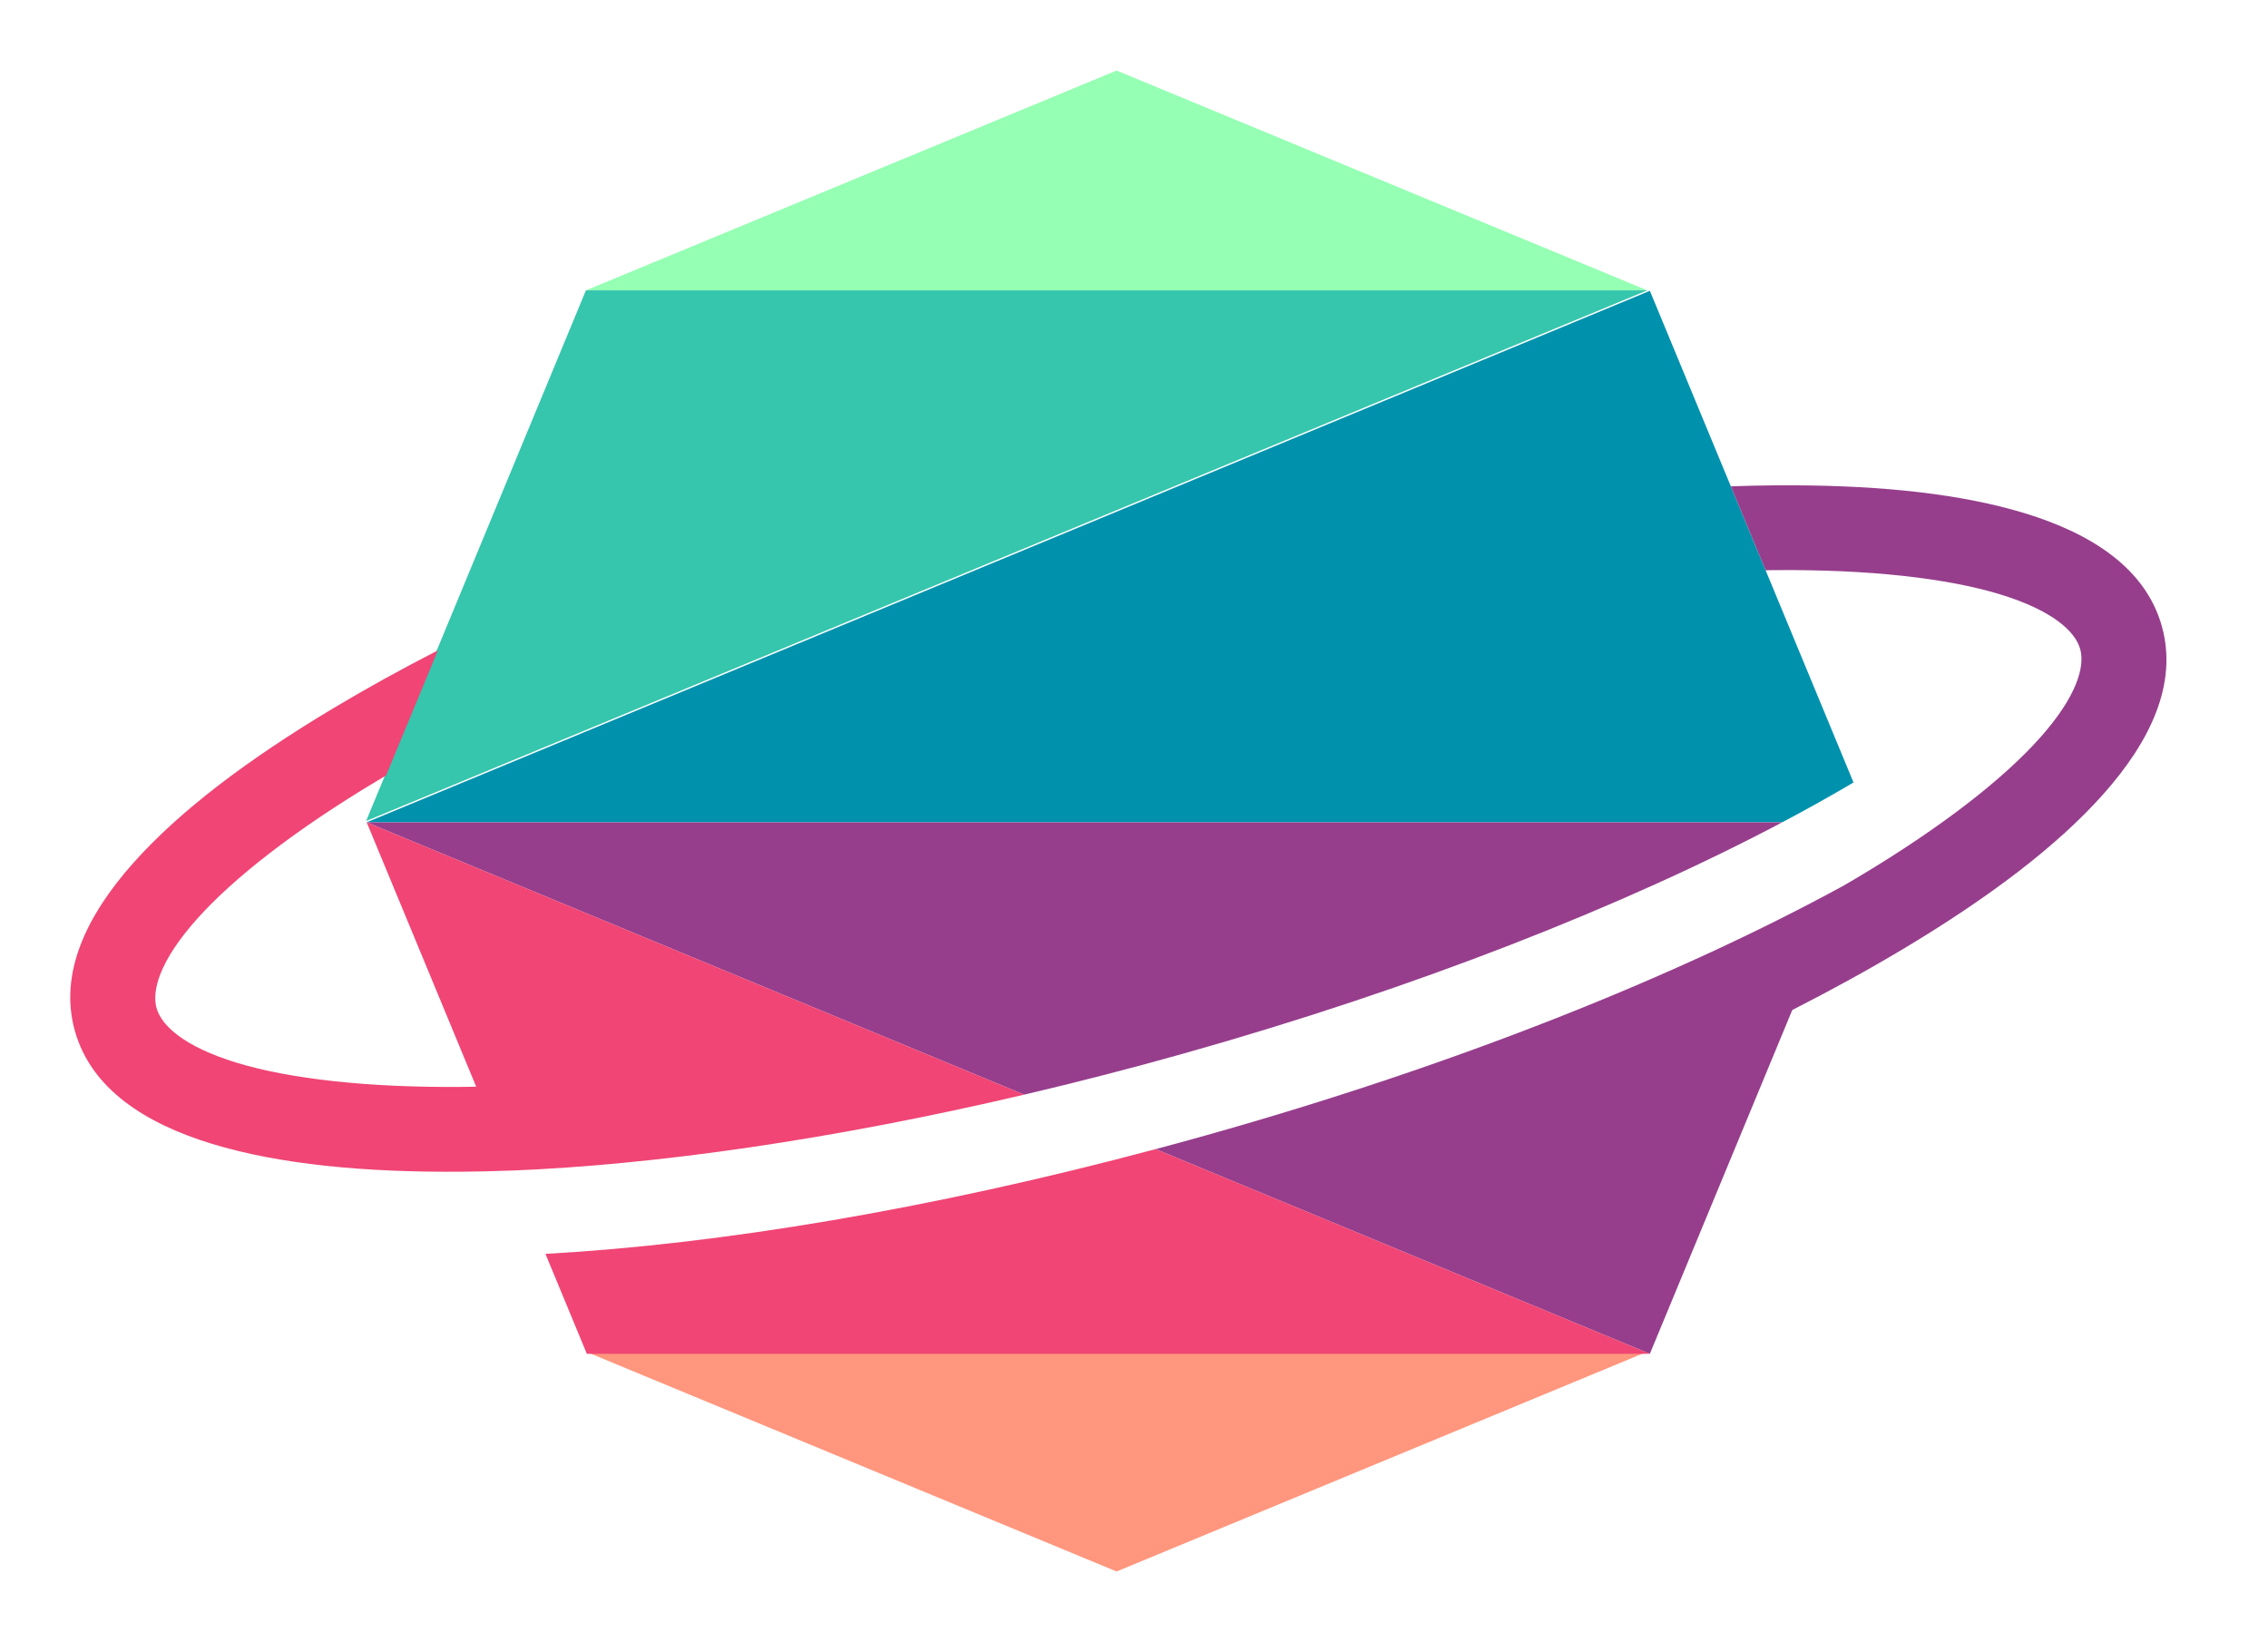
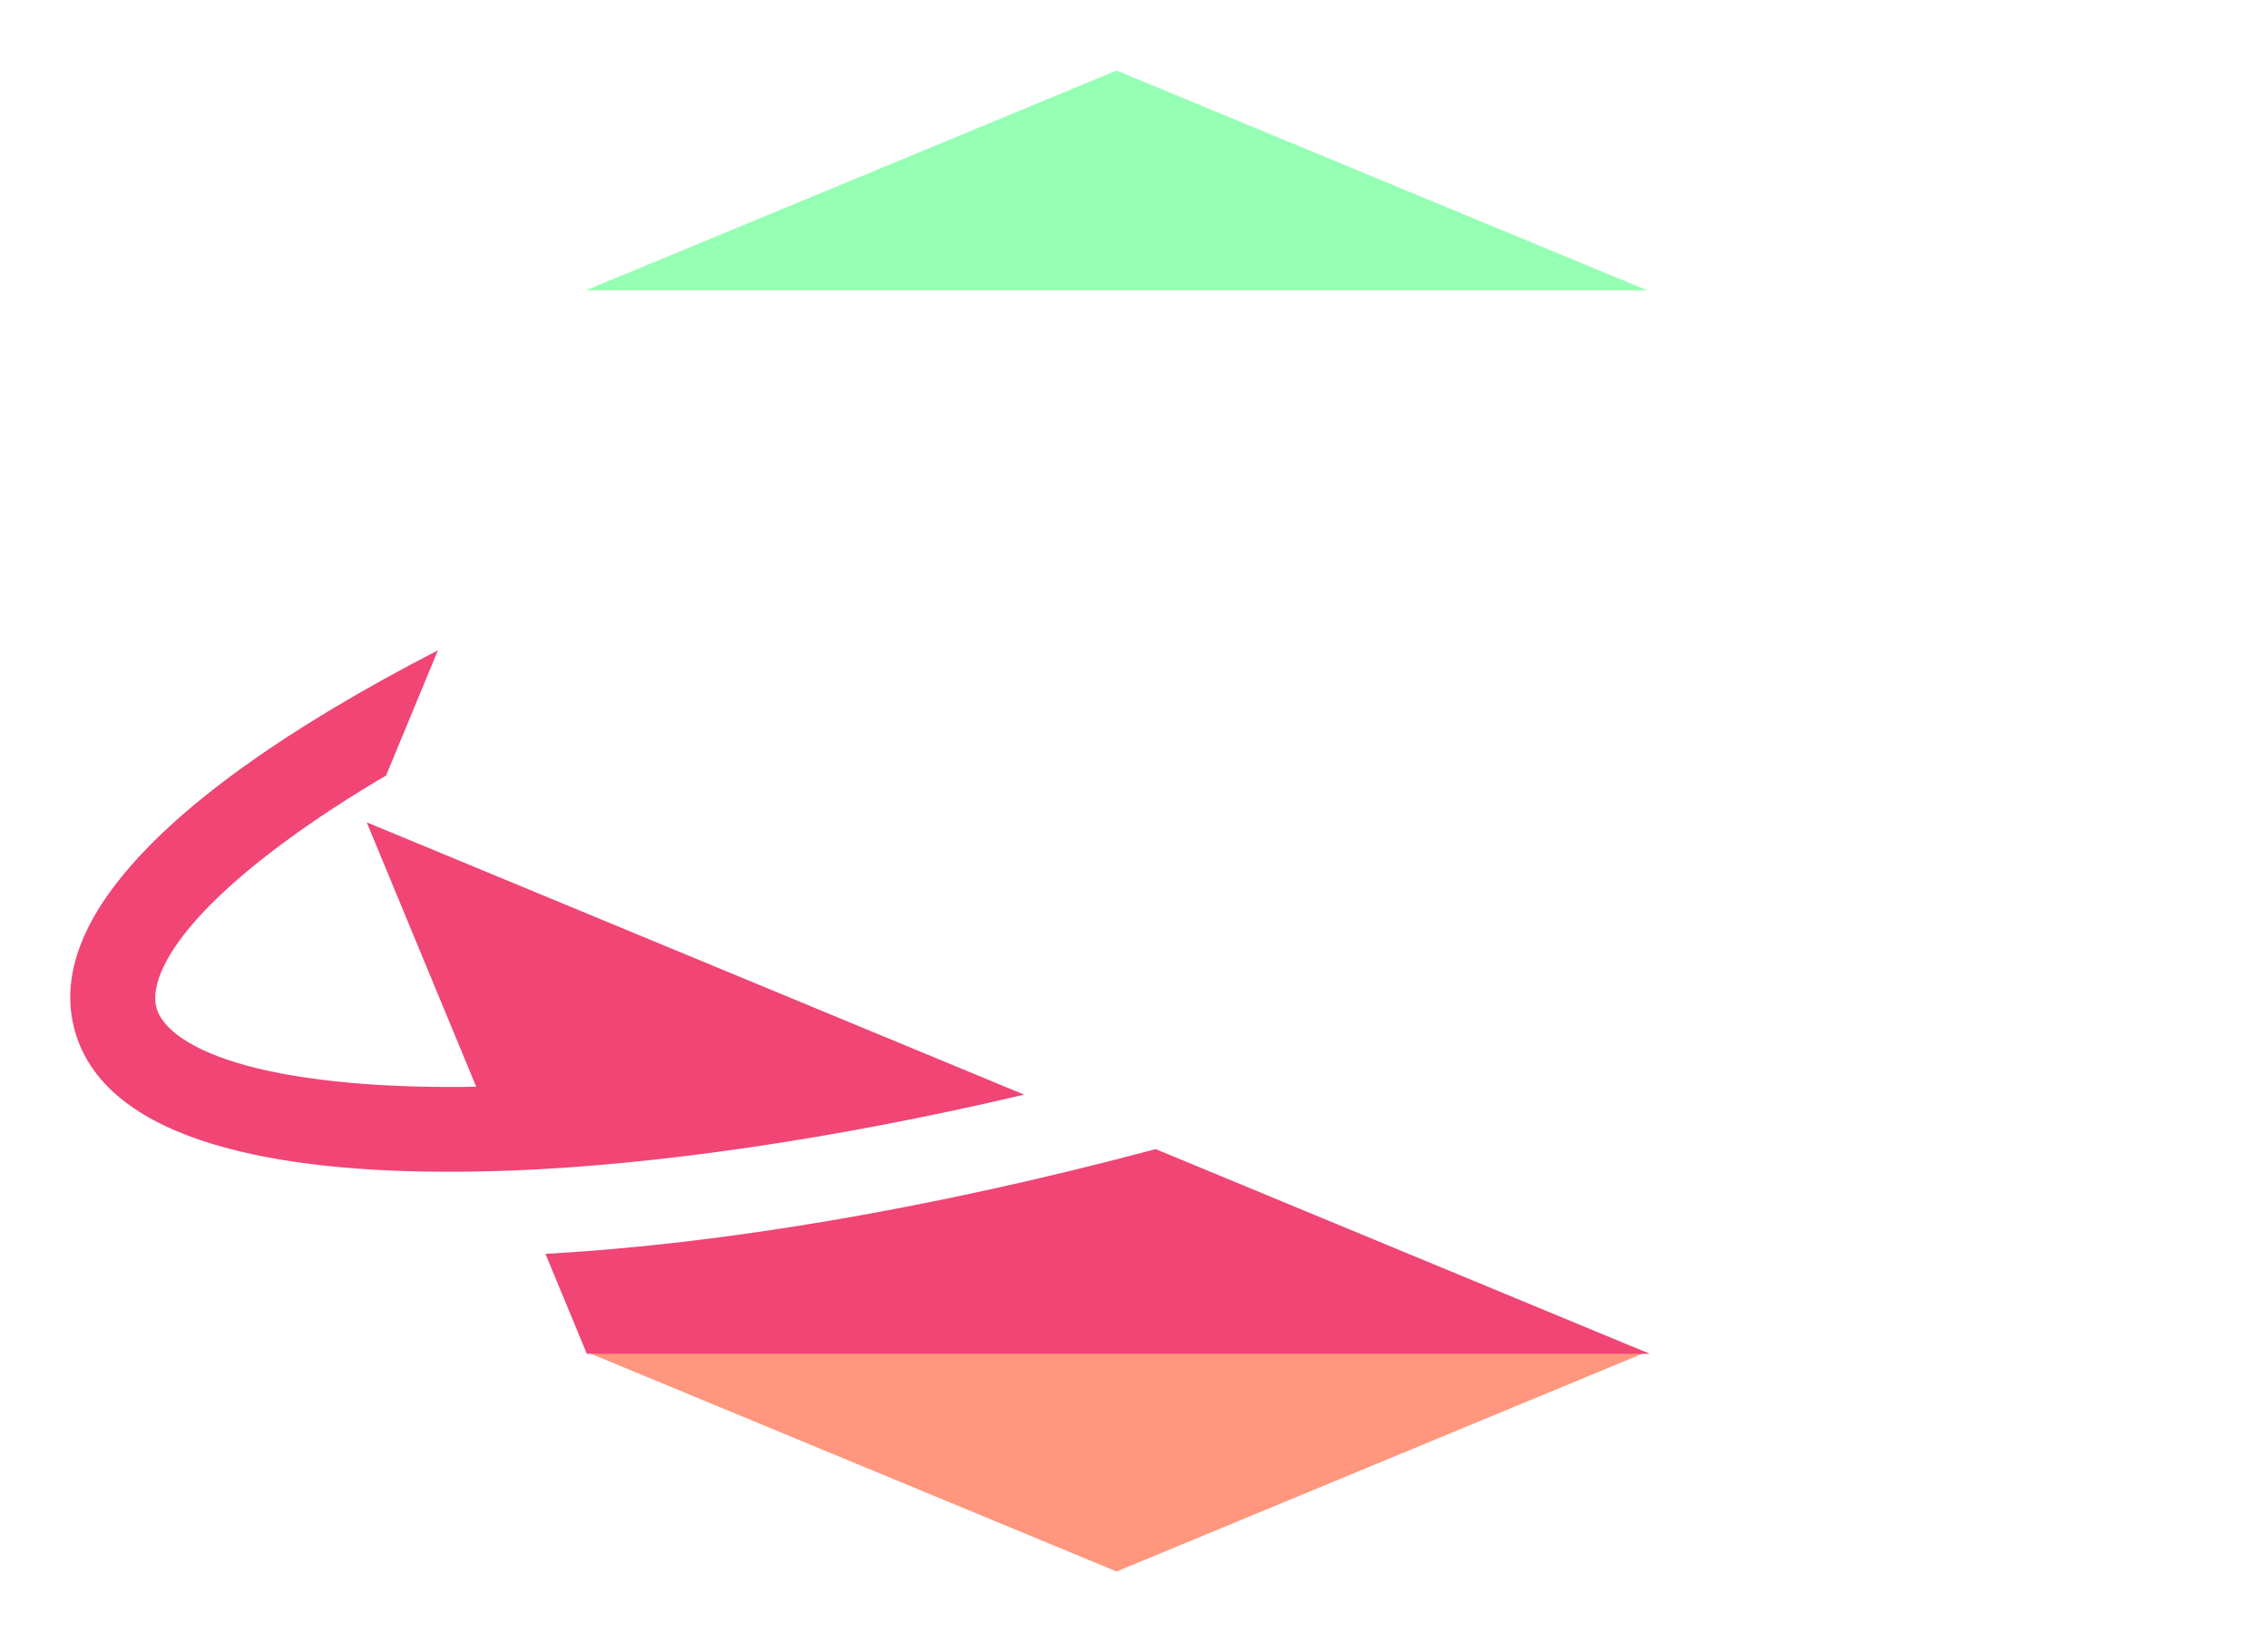
<svg xmlns="http://www.w3.org/2000/svg" xmlns:ns1="http://www.inkscape.org/namespaces/inkscape" xmlns:ns2="http://sodipodi.sourceforge.net/DTD/sodipodi-0.dtd" xmlns:ns3="http://www.openswatchbook.org/uri/2009/osb" width="160.732mm" height="116.373mm" viewBox="0 0 160.732 116.373" version="1.1" id="svg8" ns1:version="0.92.4 5da689c313, 2019-01-14" ns2:docname="logo_flat_clean.svg" ns1:export-filename="/home/erik/orbit/company/branding/logo_flat.png" ns1:export-xdpi="96" ns1:export-ydpi="96">
  <defs id="defs2">
    <linearGradient id="linearGradient4972" ns3:paint="solid">
      <stop style="stop-color:#ffffff;stop-opacity:1;" offset="0" id="stop4970" />
    </linearGradient>
  </defs>
  <ns2:namedview id="base" pagecolor="#ffffff" bordercolor="#666666" borderopacity="1.0" ns1:pageopacity="0.0" ns1:pageshadow="2" ns1:zoom="2" ns1:cx="259.19847" ns1:cy="204.01811" ns1:document-units="mm" ns1:current-layer="layer1" showgrid="false" ns1:window-width="1920" ns1:window-height="1060" ns1:window-x="0" ns1:window-y="20" ns1:window-maximized="1" fit-margin-top="5" fit-margin-right="5" fit-margin-bottom="5" fit-margin-left="5" />
  <g ns1:label="Layer 1" ns1:groupmode="layer" id="layer1" style="display:inline" transform="translate(-10.67,-126.427)">
    <path style="fill:#95ffb3;fill-opacity:1;stroke:none;stroke-width:0.5;stroke-linecap:butt;stroke-linejoin:miter;stroke-miterlimit:4;stroke-dasharray:none;stroke-opacity:1" d="M 127.411,147.005 89.803,131.427 52.194,147.005 Z" id="path69309" ns1:connector-curvature="0" />
-     <path style="fill:#35c6ad;fill-opacity:1;stroke:none;stroke-width:0.5;stroke-linecap:butt;stroke-linejoin:miter;stroke-miterlimit:4;stroke-dasharray:none;stroke-opacity:1" d="M 127.411,147.005 H 52.194 l -15.578,37.609 z" id="path69311" ns1:connector-curvature="0" />
-     <path style="display:inline;fill:#0092ad;fill-opacity:1;stroke:none;stroke-width:1.89;stroke-linecap:butt;stroke-linejoin:miter;stroke-miterlimit:4;stroke-dasharray:none;stroke-opacity:1" d="M 441.227,77.775 98.064,219.918 H 476.619 c 6.715,-3.553 13.079,-7.11 19.07,-10.656 z" transform="matrix(0.265,0,0,0.265,10.67,126.427)" id="path69313" ns1:connector-curvature="0" />
+     <path style="fill:#35c6ad;fill-opacity:1;stroke:none;stroke-width:0.5;stroke-linecap:butt;stroke-linejoin:miter;stroke-miterlimit:4;stroke-dasharray:none;stroke-opacity:1" d="M 127.411,147.005 H 52.194 z" id="path69311" ns1:connector-curvature="0" />
    <path style="fill:#ff967d;fill-opacity:1;stroke:none;stroke-width:0.5;stroke-linecap:butt;stroke-linejoin:miter;stroke-miterlimit:4;stroke-dasharray:none;stroke-opacity:1" d="m 52.194,222.222 37.609,15.578 37.609,-15.578 z" id="path69319" ns1:connector-curvature="0" />
-     <path style="fill:#963e8c;fill-opacity:1;stroke:none;stroke-width:1.89;stroke-linecap:butt;stroke-linejoin:miter;stroke-miterlimit:4;stroke-dasharray:none;stroke-opacity:1" d="m 479.084,129.789 c -1.645,-0.004 -3.307,3e-5 -4.984,0.016 -3.662,0.034 -7.407,0.123 -11.217,0.254 l 9.299,22.449 c 0.709,-0.01 1.428,-0.027 2.131,-0.033 25.386,-0.237 46.34,2.131 60.562,6.471 14.222,4.339 20.132,10.009 21.43,14.621 1.298,4.612 -0.788,12.531 -10.66,23.65 -9.872,11.12 -26.519,24.061 -48.303,37.098 -1.391,0.832 -2.804,1.664 -4.236,2.498 l 0.002,-0.006 c -44.69,24.412 -103.849,48.043 -170.475,66.791 -4.542,1.278 -9.066,2.515 -13.57,3.719 l 132.164,54.744 38.086,-91.947 c 10.598,-5.402 20.523,-10.863 29.672,-16.338 23.034,-13.785 41.246,-27.576 53.611,-41.504 12.365,-13.927 19.895,-29.367 15.539,-44.848 -4.356,-15.481 -18.837,-24.735 -36.65,-30.17 -16.701,-5.095 -37.72,-7.402 -62.4,-7.465 z M 98.064,219.918 273.9,292.752 c 13.954,-3.275 28.177,-6.927 42.59,-10.982 62.374,-17.552 118.064,-39.593 160.129,-61.852 z" transform="matrix(0.265,0,0,0.265,10.67,126.427)" id="path69329" ns1:connector-curvature="0" />
    <path style="fill:#f04575;fill-opacity:1;stroke:none;stroke-width:1.89;stroke-linecap:butt;stroke-linejoin:miter;stroke-miterlimit:4;stroke-dasharray:none;stroke-opacity:1" d="m 117.113,173.93 c -9.95,5.114 -19.283,10.278 -27.934,15.455 -23.034,13.785 -41.248,27.571 -53.613,41.498 -12.365,13.928 -19.888,29.371 -15.531,44.852 4.356,15.481 18.827,24.729 36.641,30.164 17.814,5.435 40.545,7.705 67.389,7.455 4.095,-0.038 8.296,-0.144 12.576,-0.303 l 0.004,0.01 c 38.676,-1.526 86.084,-8.297 137.256,-20.309 L 98.064,219.918 127.35,290.621 c -1.17,0.021 -2.342,0.044 -3.494,0.055 -25.385,0.237 -46.338,-2.124 -60.561,-6.463 -14.222,-4.339 -20.132,-10.009 -21.43,-14.621 -1.298,-4.612 0.788,-12.531 10.66,-23.65 9.872,-11.12 26.517,-24.067 48.301,-37.104 0.795,-0.476 1.612,-0.952 2.42,-1.428 z M 309.062,307.316 c -60.04,16.04 -116.471,25.422 -163.191,28.018 l 11.07,26.727 h 284.285 z" transform="matrix(0.265,0,0,0.265,10.67,126.427)" id="path69331" ns1:connector-curvature="0" />
  </g>
</svg>